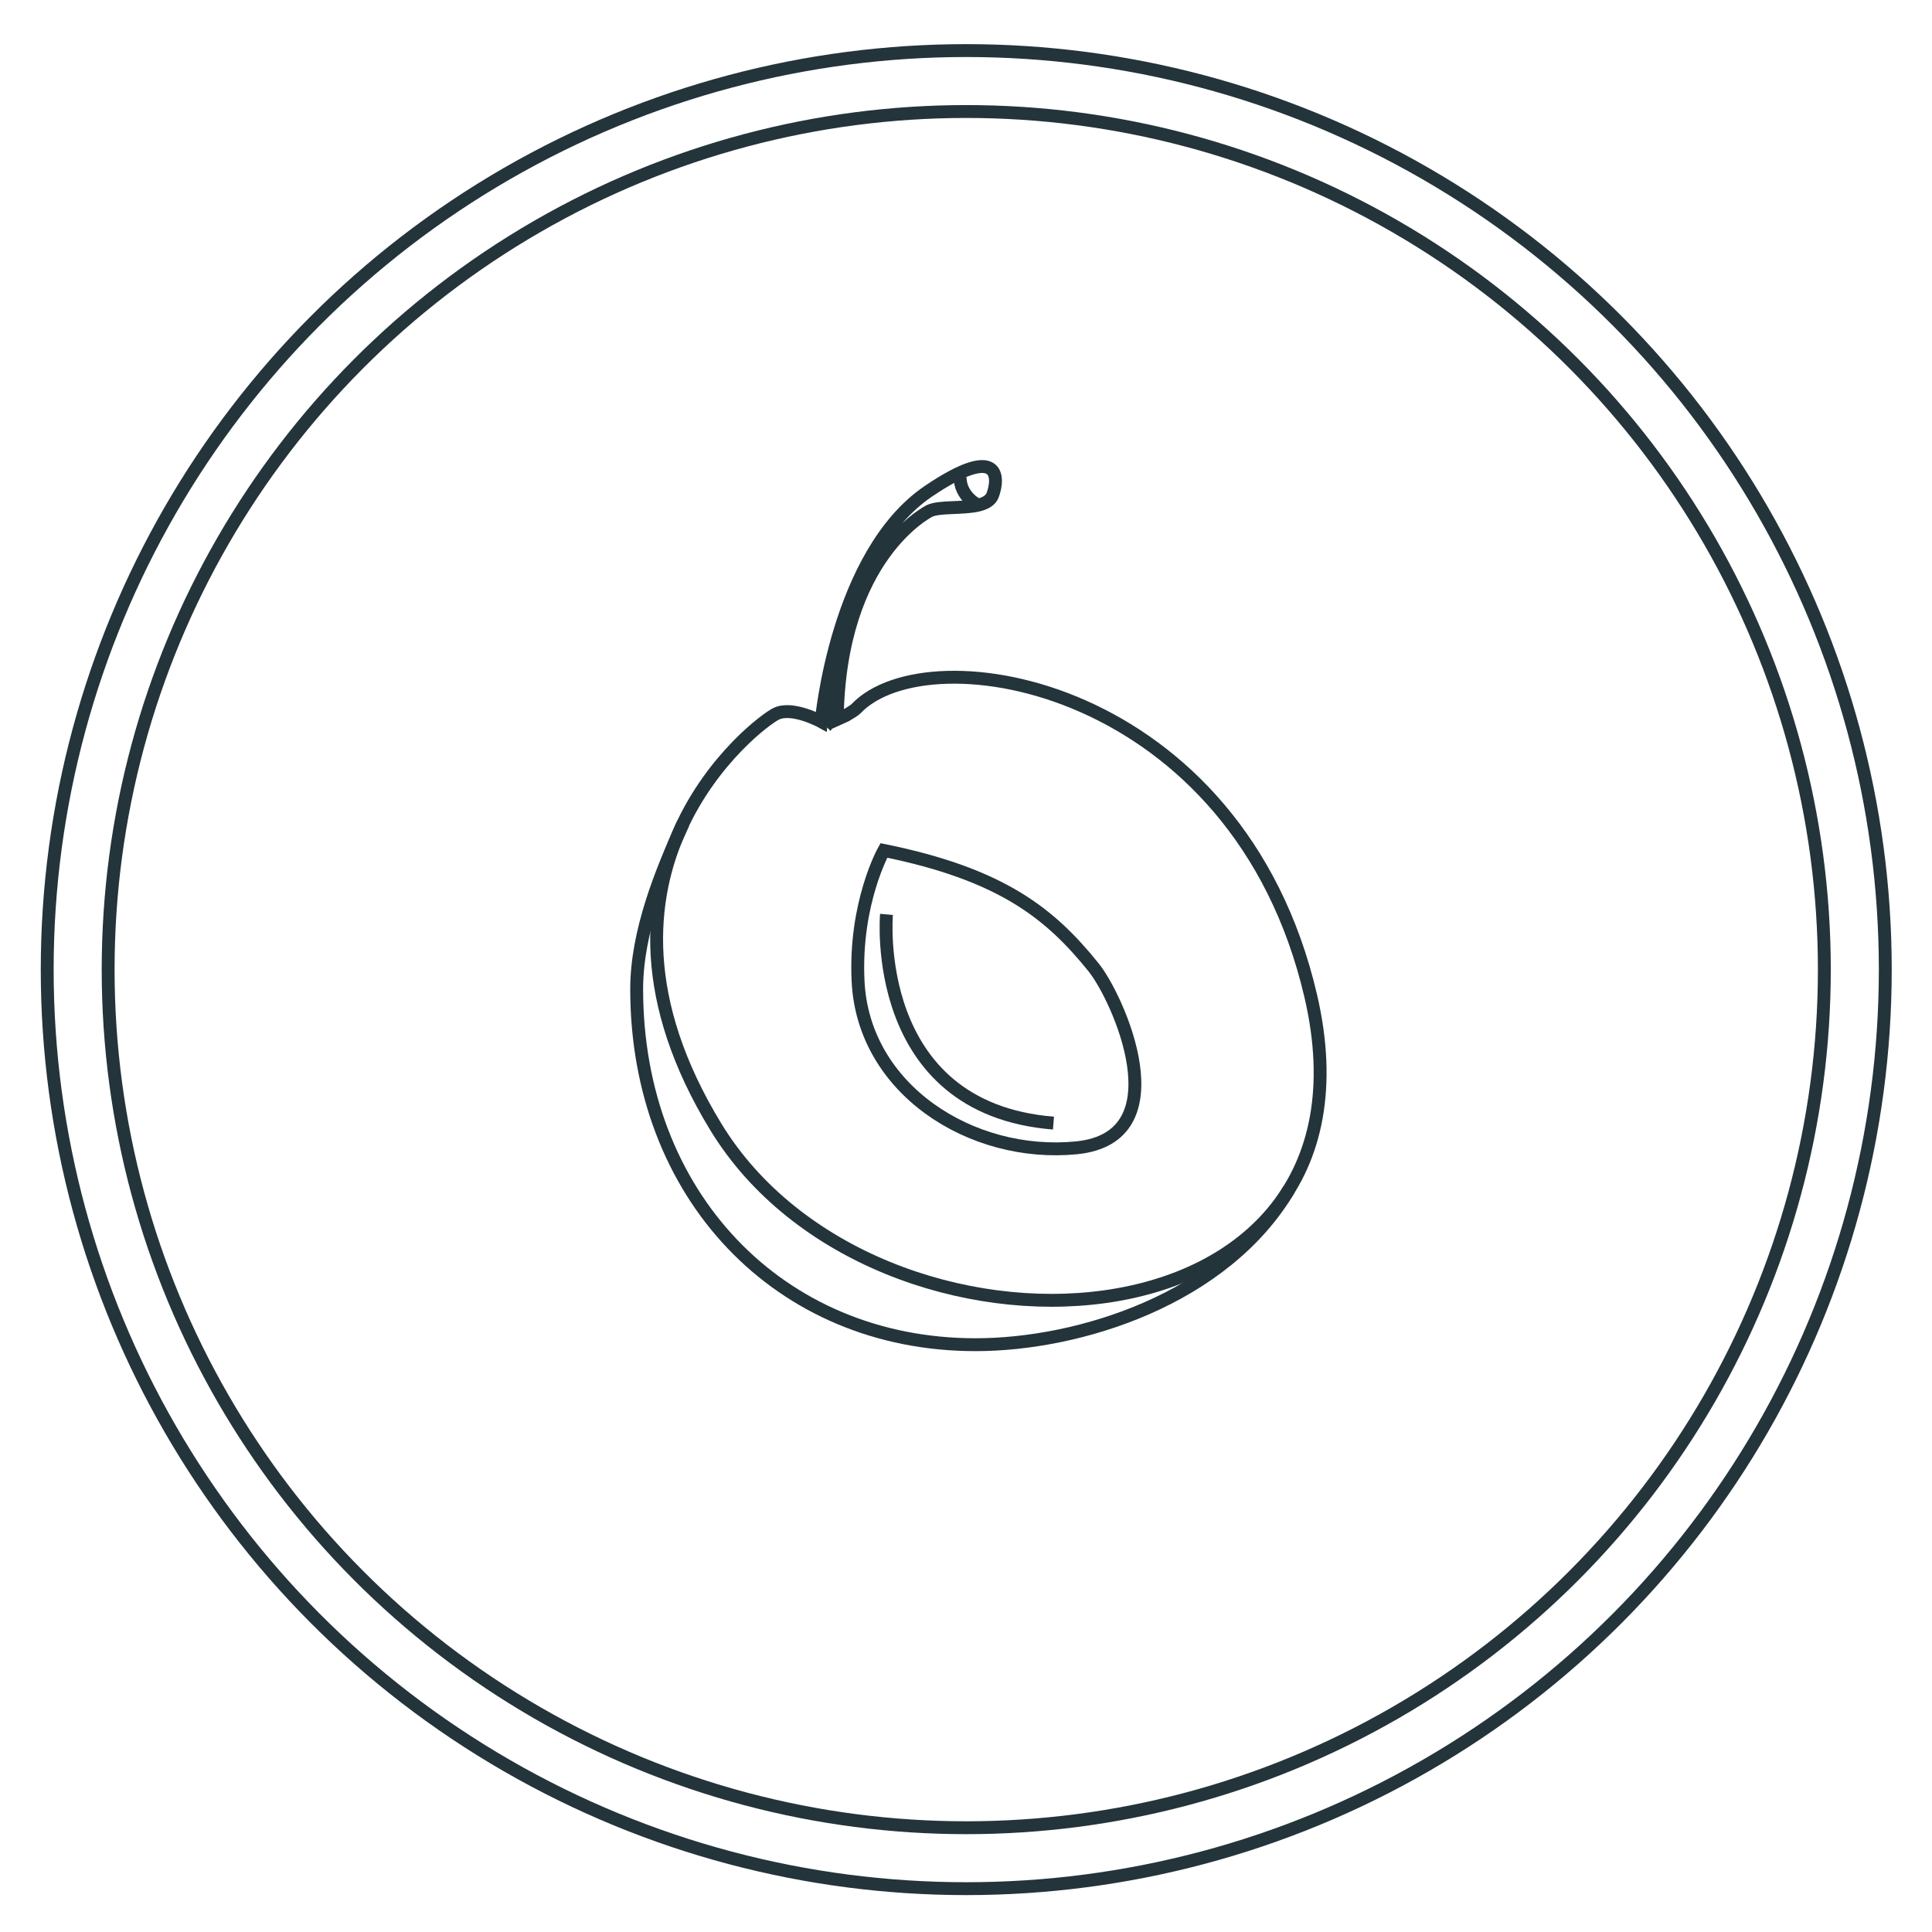
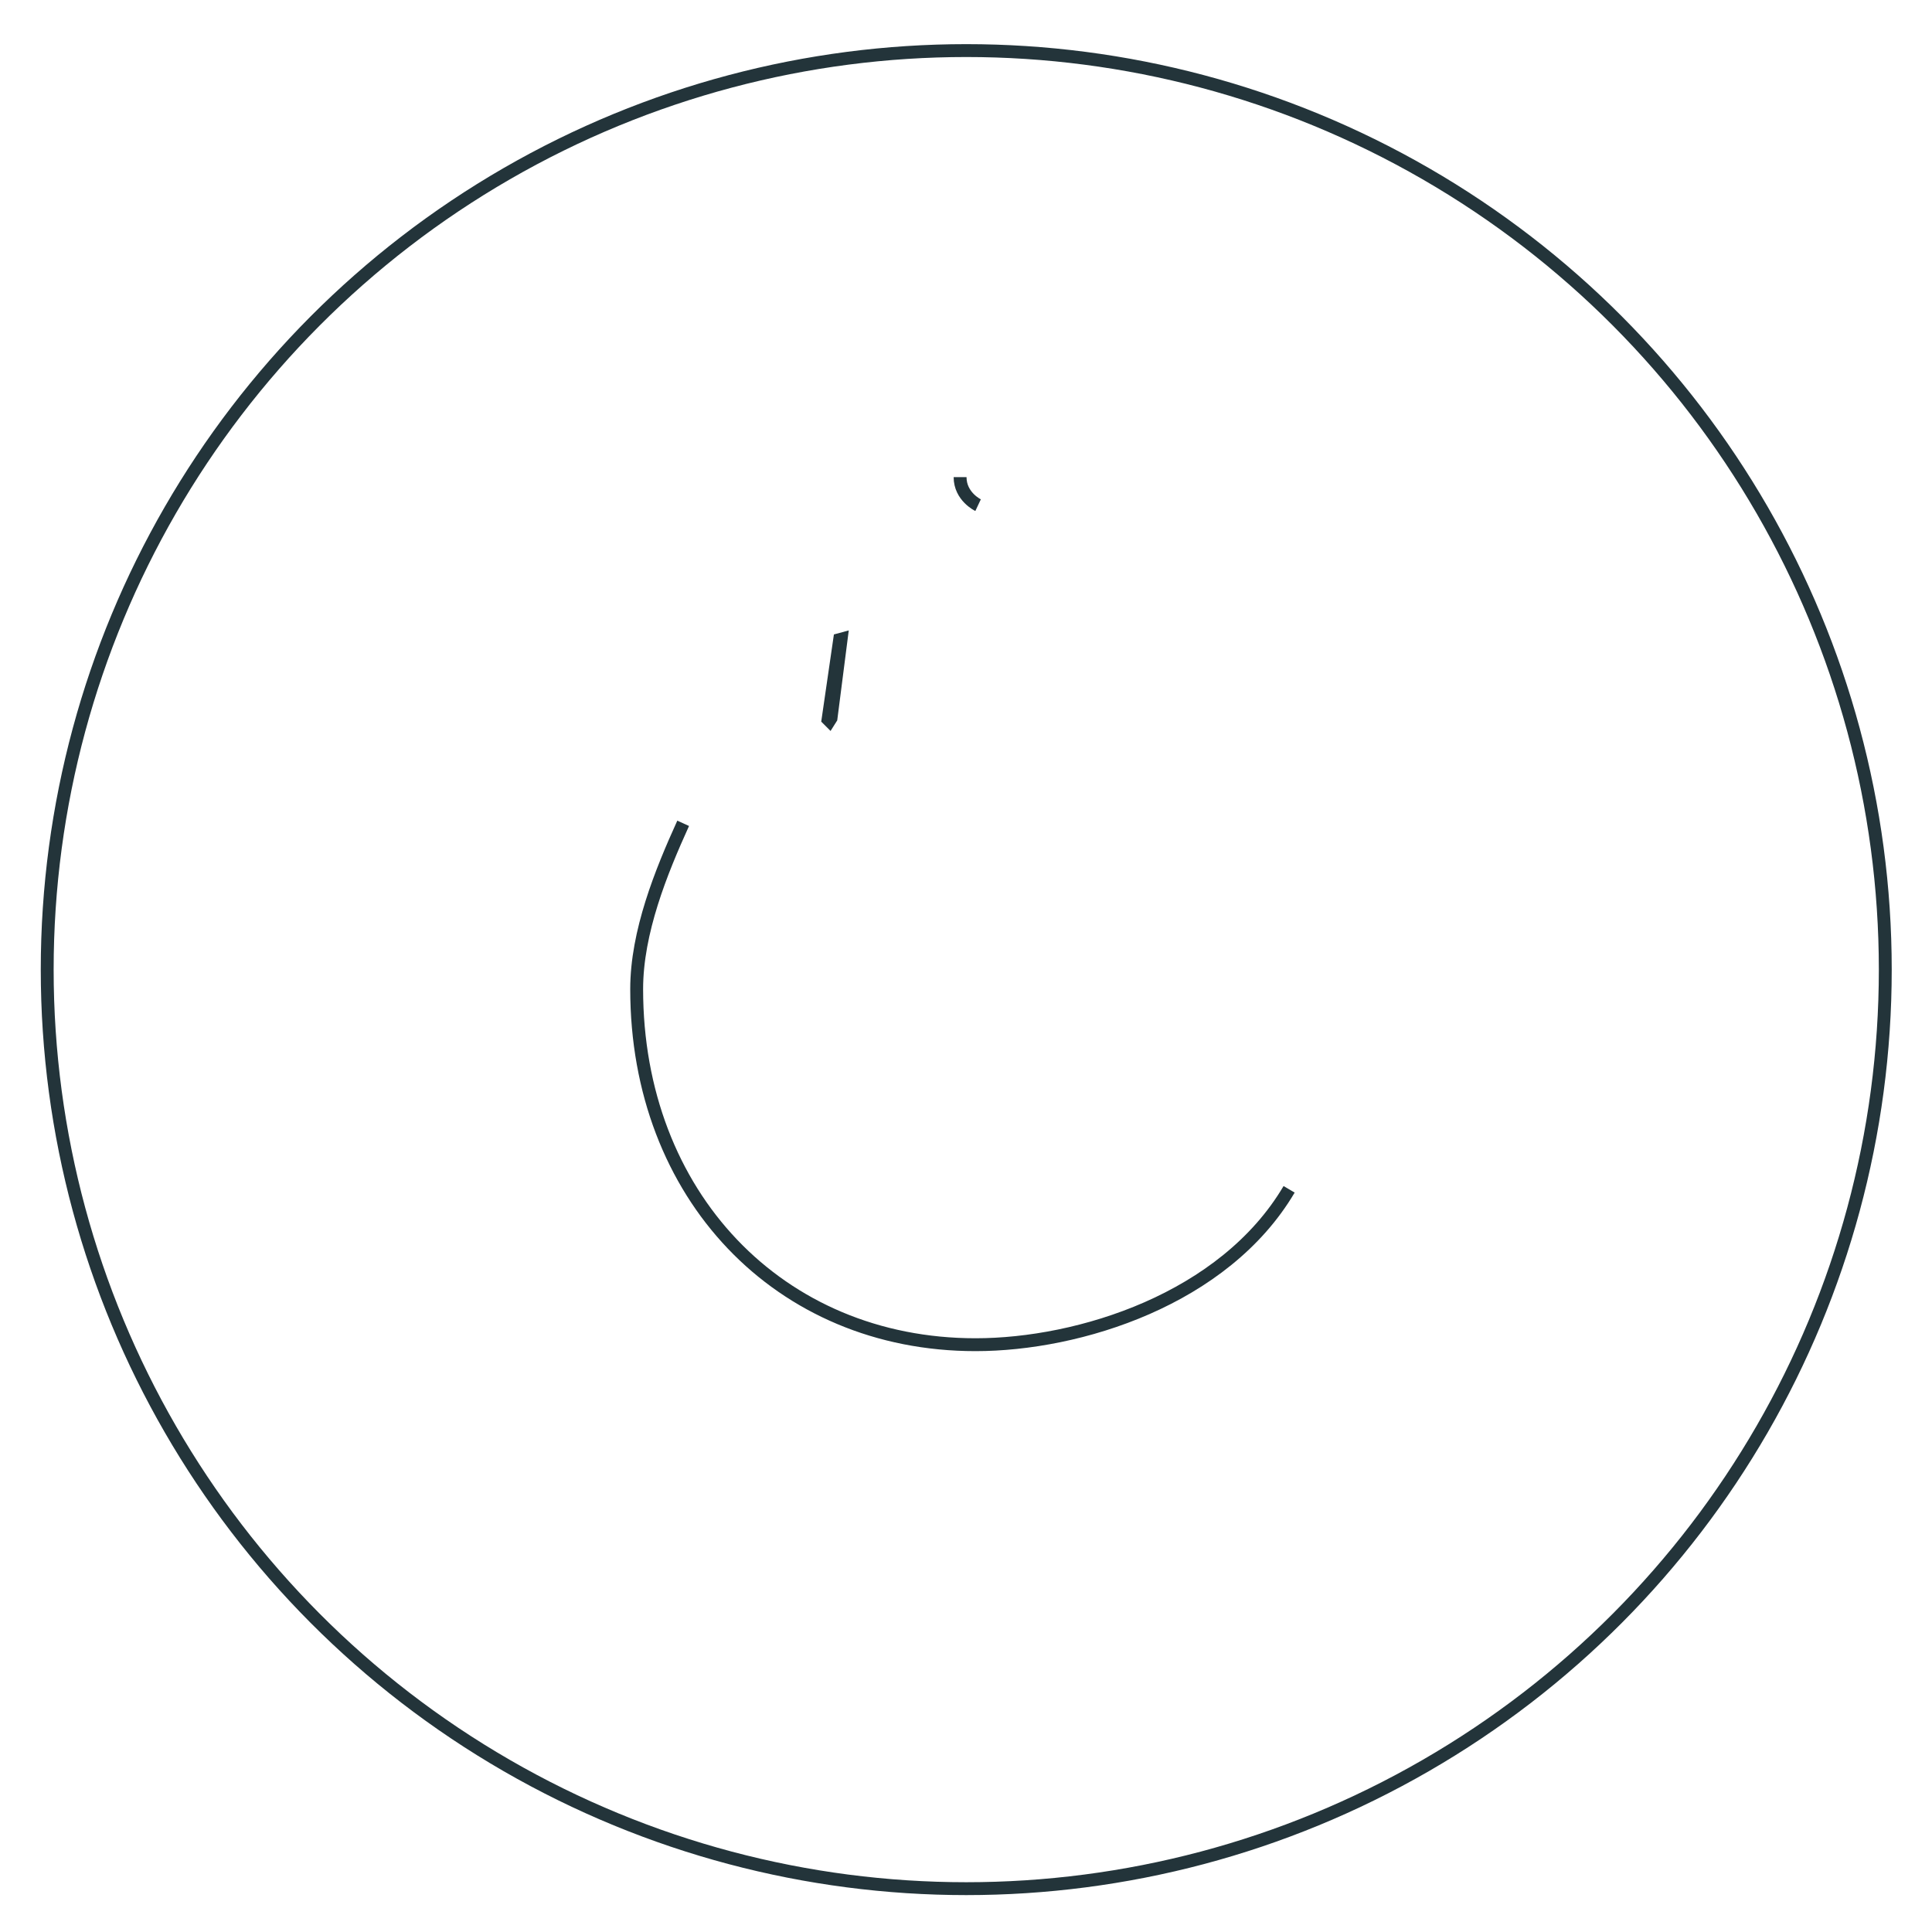
<svg xmlns="http://www.w3.org/2000/svg" version="1.1" id="Ebene_1" x="0px" y="0px" width="150px" height="150px" viewBox="0 0 150 150" enable-background="new 0 0 150 150" xml:space="preserve">
-   <path fill="none" stroke="#23343A" d="M66.46,55.027c5.633-5.95,29.652-1.98,35.306,22.301c6.63,28.473-33.839,30.391-46.182,10.176  C43.53,67.762,58.786,56.111,60.28,55.411c1.268-0.594,3.479,0.617,3.479,0.617s1.165-13.045,8.333-17.895  c5.557-3.76,5.49-1.048,4.977,0.308c-0.16,0.423-0.586,0.65-1.13,0.779c-1.207,0.285-2.995,0.083-3.763,0.445  c0,0-7.041,3.454-7.175,16.267C65.002,55.932,66.247,55.25,66.46,55.027z" />
-   <path fill="none" stroke="#23343A" d="M68.622,66.028c0,0-2.292,4.072-2.002,10.144c0.4,8.408,8.809,13.746,16.95,12.945  s3.233-11.658,1.334-14.014C81.568,70.966,77.831,67.897,68.622,66.028z" />
  <path fill="none" stroke="#23343A" d="M53.041,63.922c-1.708,3.76-3.61,8.435-3.61,12.875c0,15.973,11.053,27.605,26.308,27.605  c8.063,0,19.315-3.537,24.348-12.064" />
-   <path fill="none" stroke="#23343A" d="M68.826,70.993c0,0-1.335,15.062,12.965,16.205" />
  <g>
-     <circle fill="none" stroke="#23343A" cx="75.019" cy="75.281" r="66.623" />
    <circle fill="none" stroke="#23343A" cx="75.019" cy="75.281" r="71.354" />
  </g>
  <polyline fill="#23343A" points="64.744,49.258 63.76,56.028 64.484,56.752 65.002,55.932 65.897,48.946 " />
  <path fill="none" stroke="#23343A" d="M75.939,39.22c0,0-1.398-0.659-1.398-2.178" />
</svg>